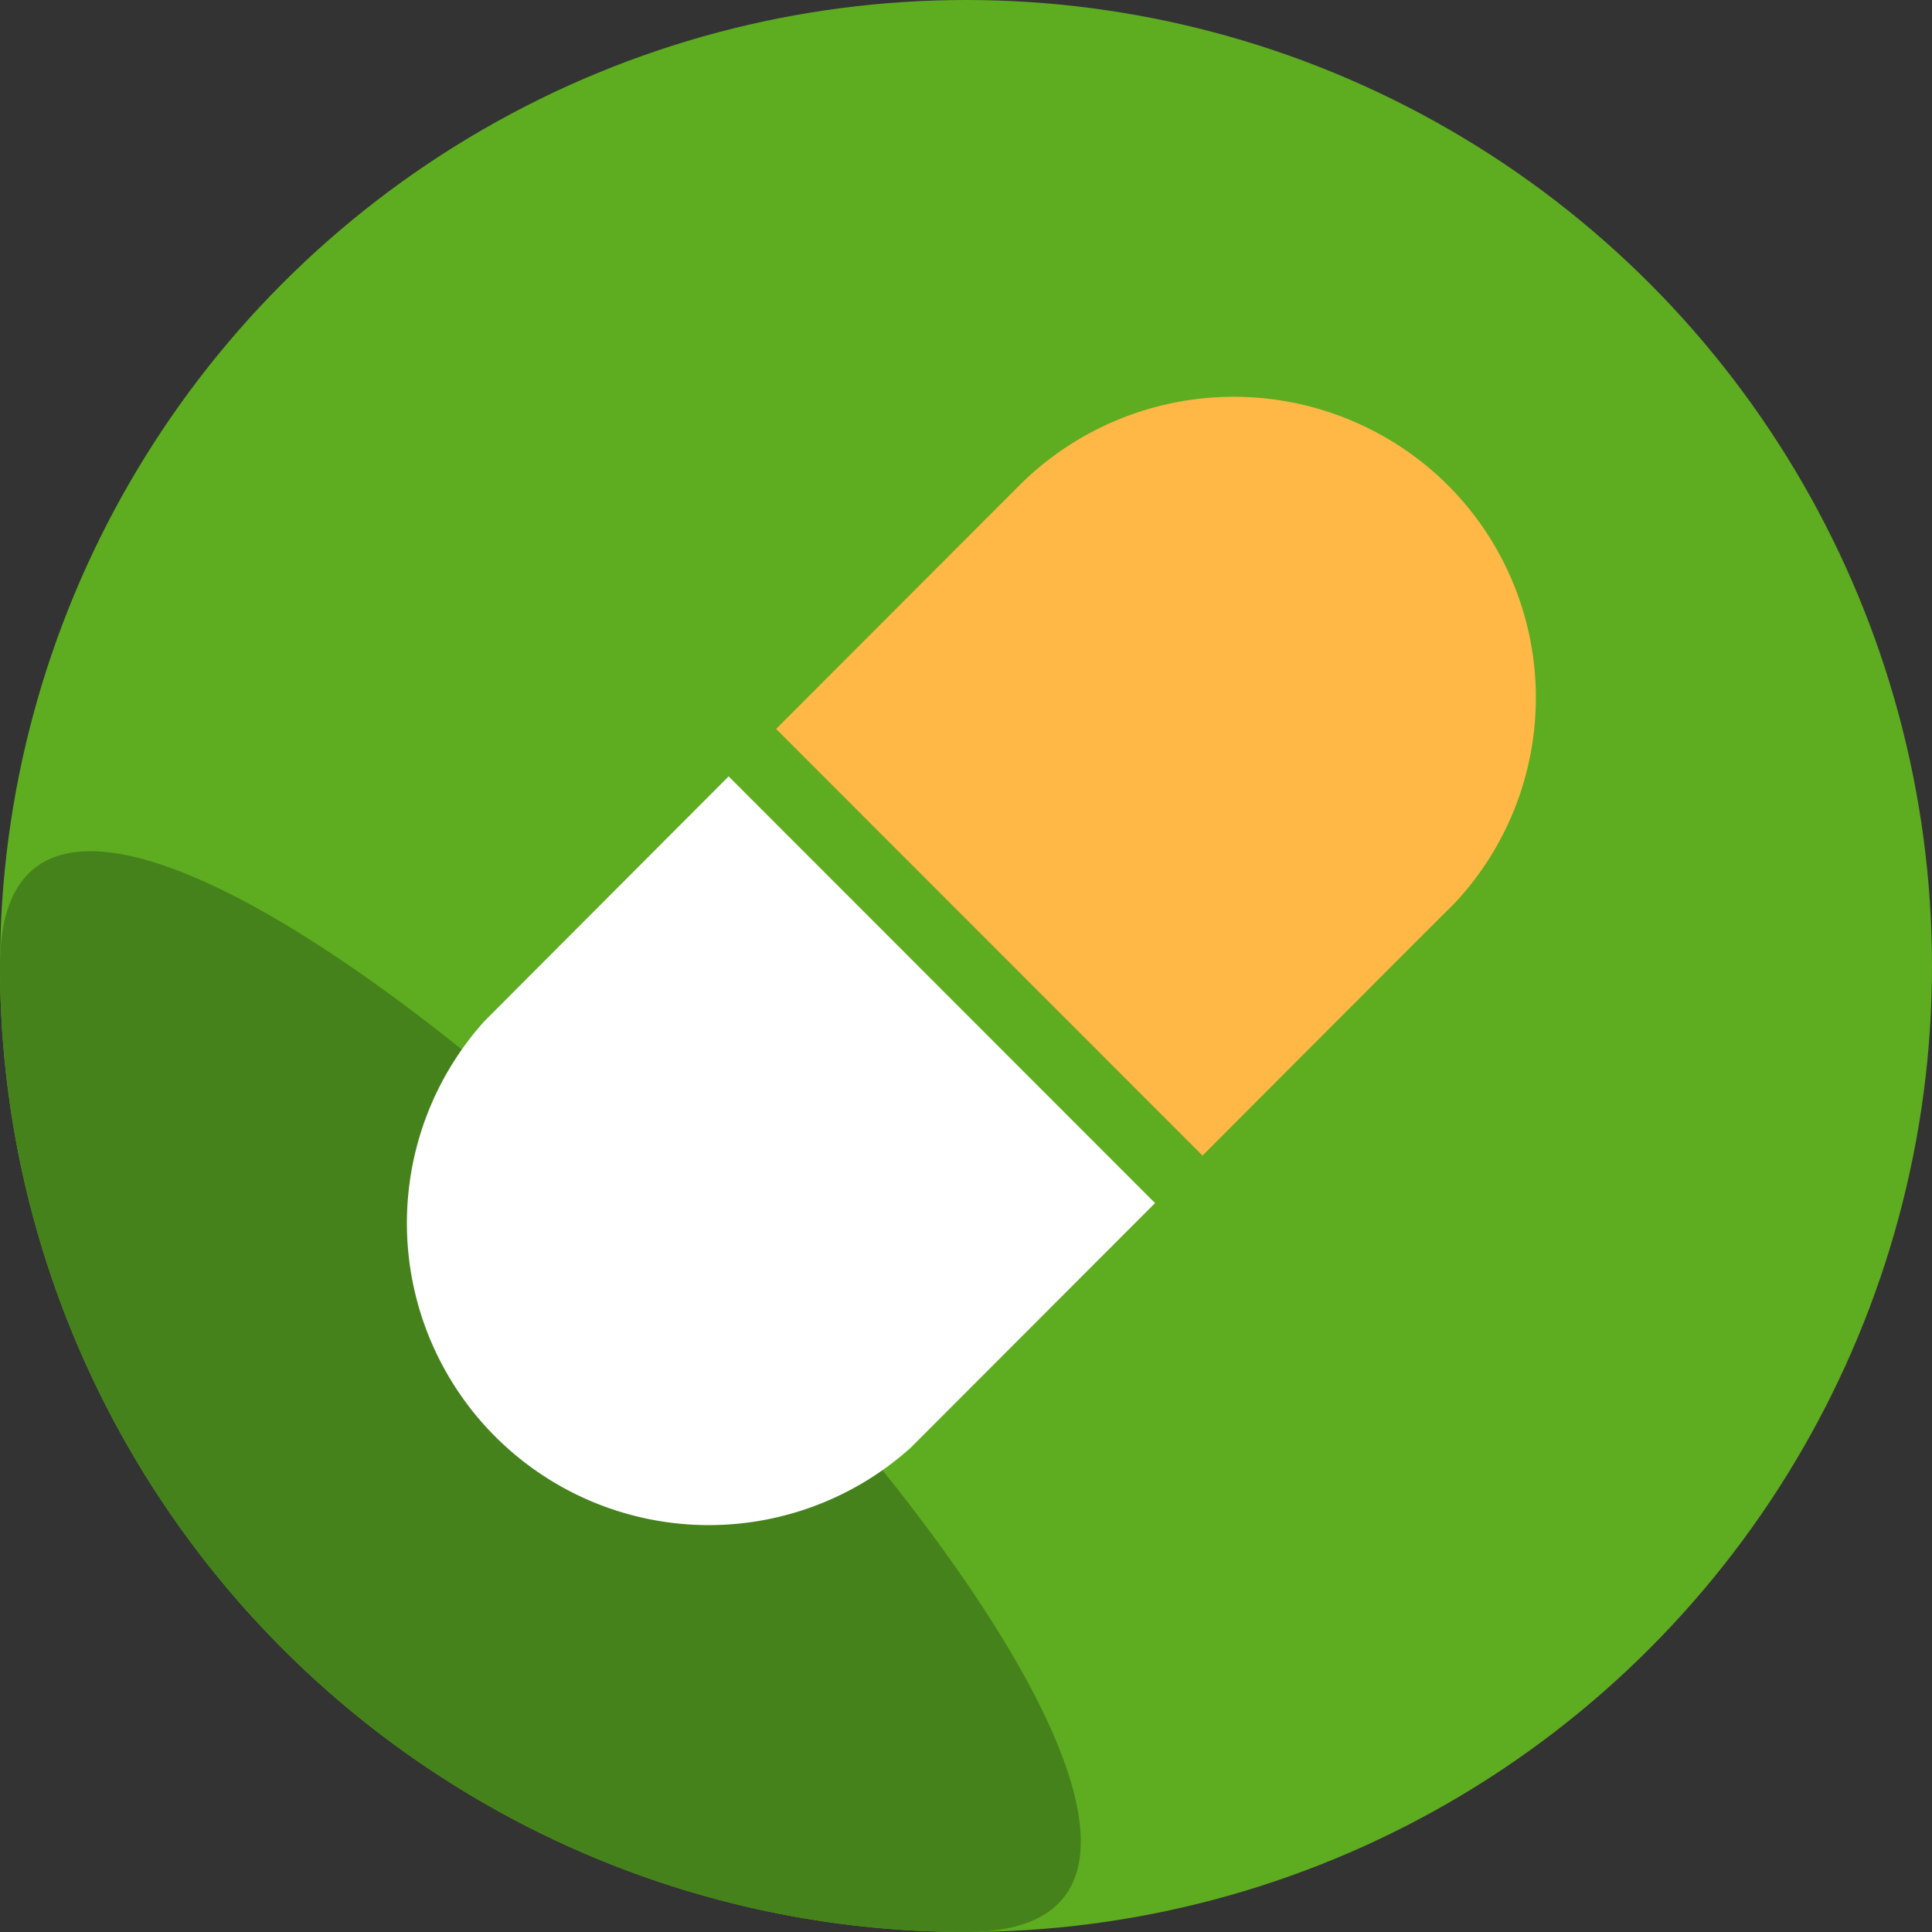
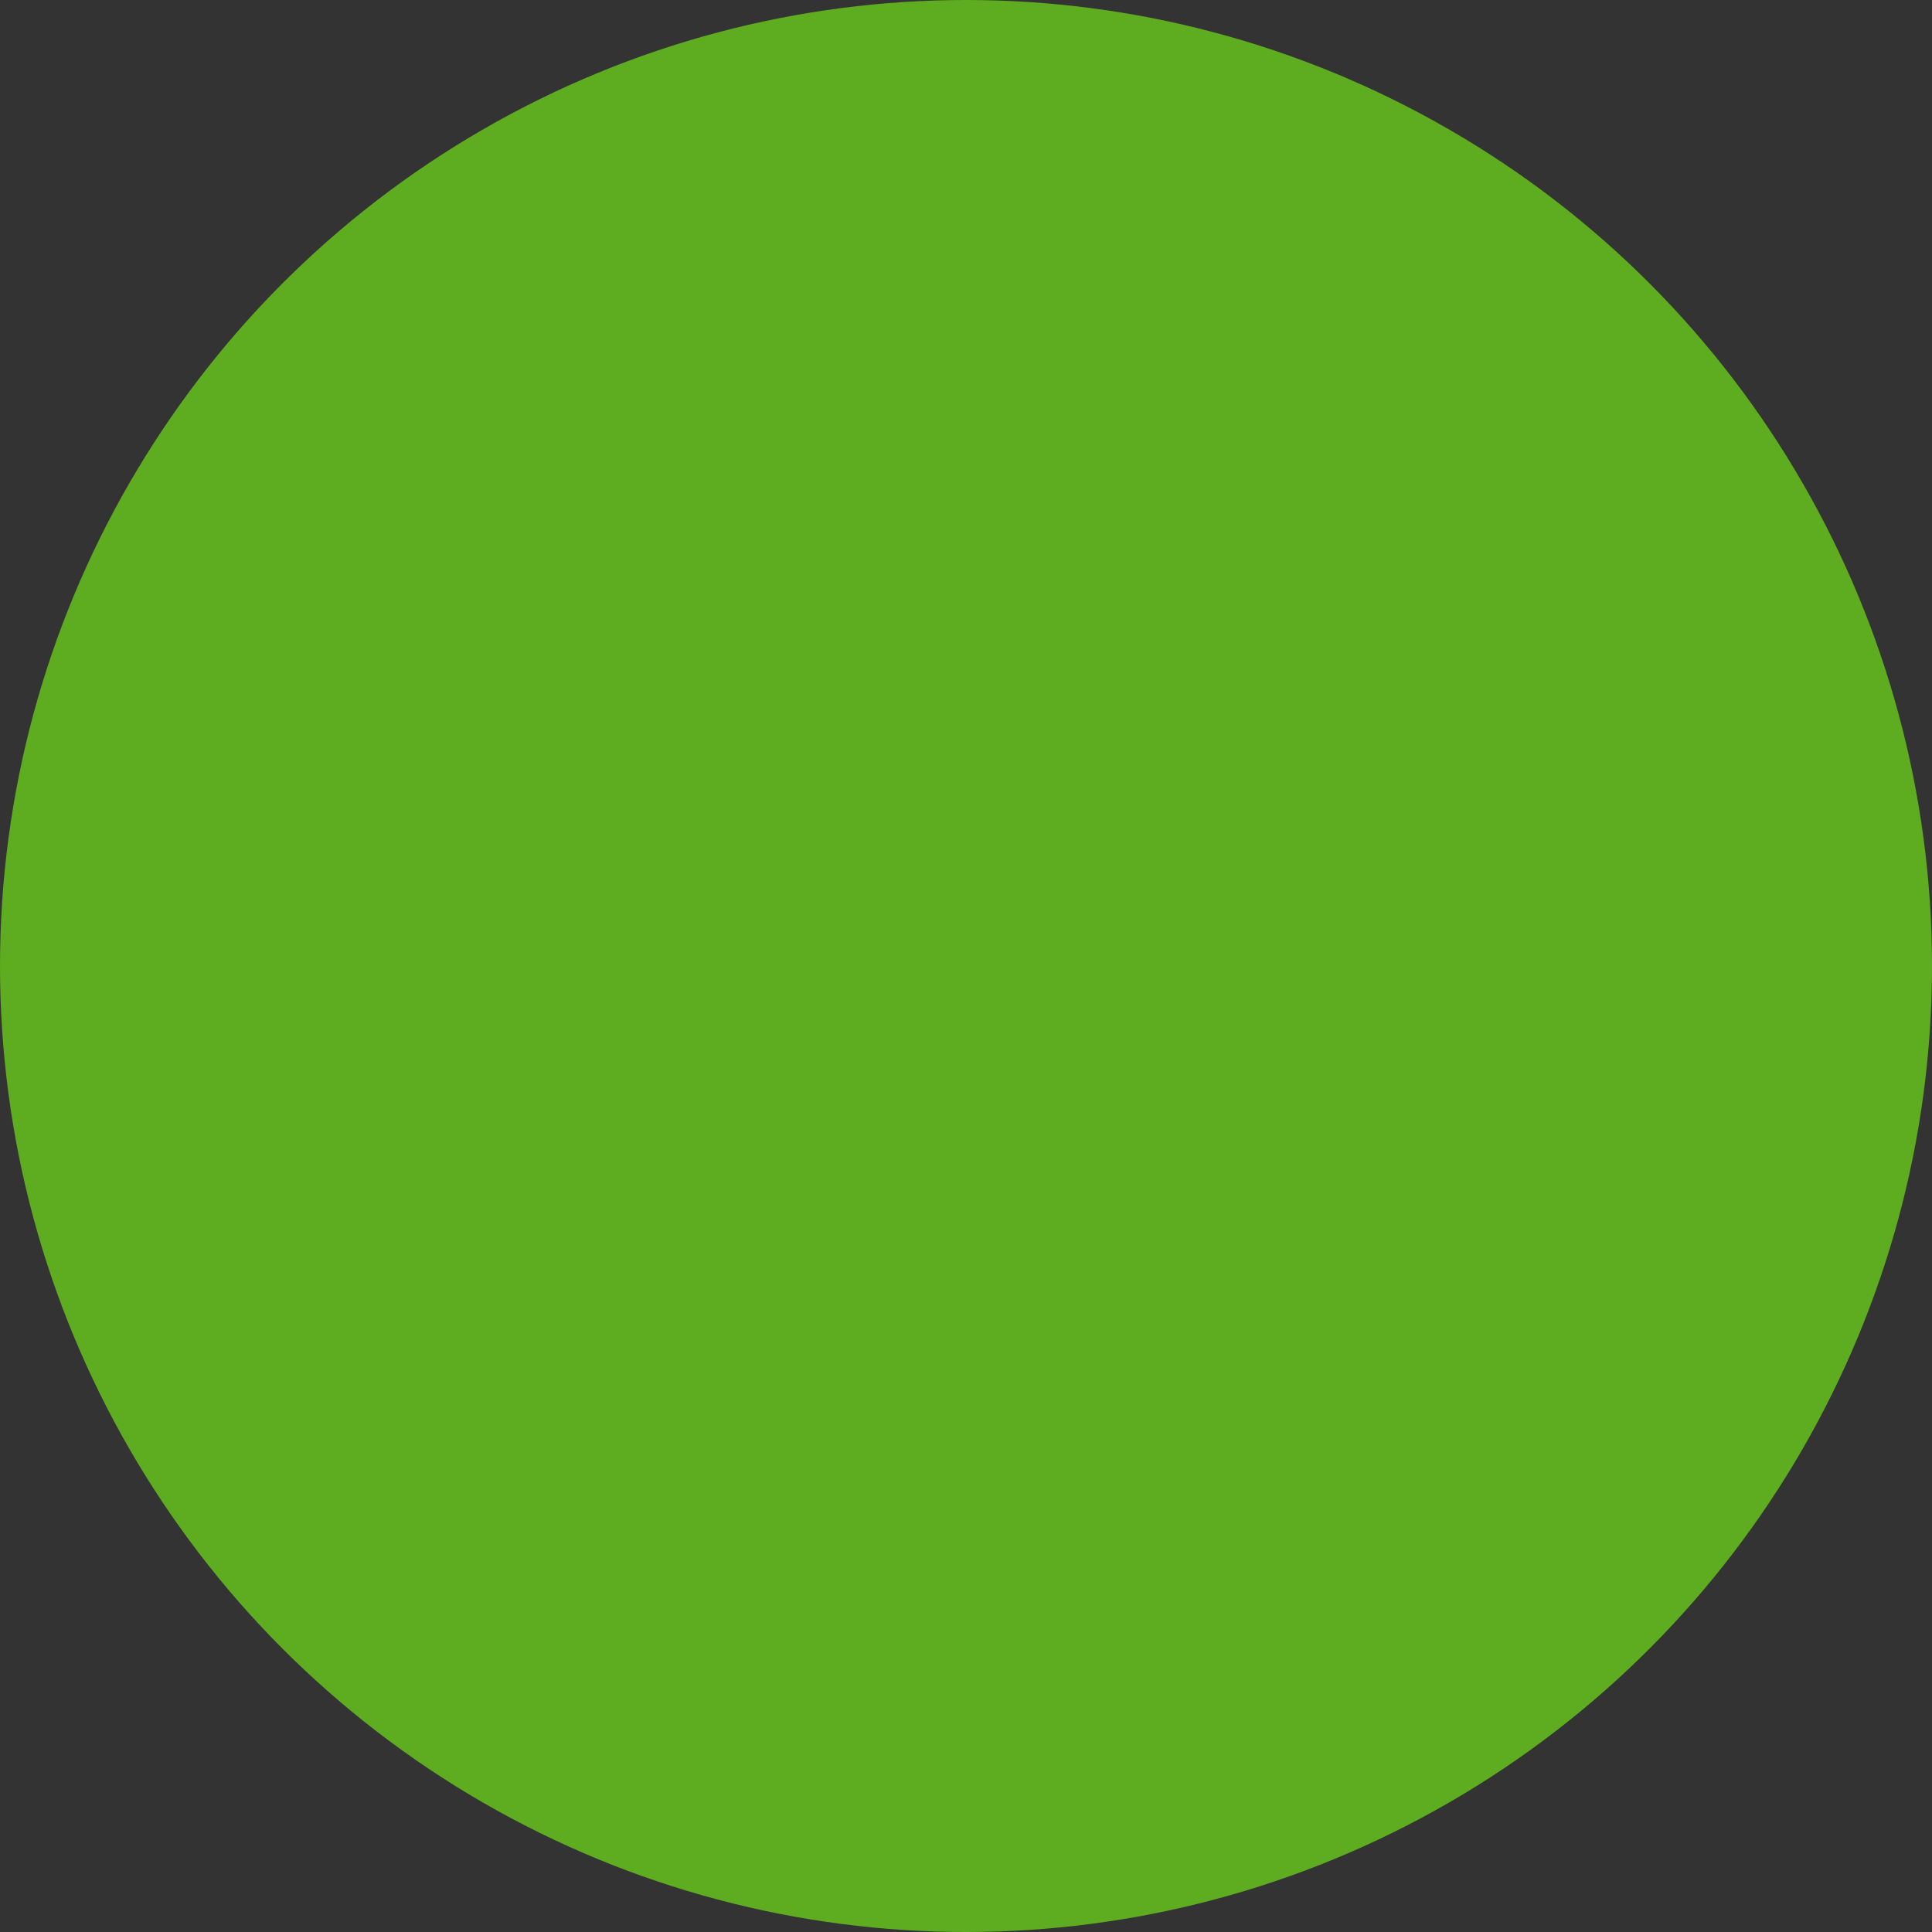
<svg xmlns="http://www.w3.org/2000/svg" viewBox="0 0 70 70">
  <rect x="0" y="0" width="70" height="70" fill="#333333" stroke="none" />
  <defs>
    <style>.cls-1{fill:#5eac20;}.cls-2{fill:#46821c;}.cls-3{fill:#fff;}.cls-4{fill:#ffb746;}</style>
  </defs>
  <g id="Layer_2" data-name="Layer 2">
    <g id="Слой_1" data-name="Слой 1">
      <circle class="cls-1" cx="35" cy="35" r="35" />
-       <path class="cls-2" d="M35,70A35,35,0,0,1,0,35C0,15.67,54.33,70,35,70Z" />
-       <path class="cls-3" d="M17.55,37A10.94,10.94,0,0,0,33,52.45l8.85-8.86L26.4,28.13Z" />
-       <path class="cls-4" d="M52.43,17.55a11,11,0,0,0-15.46,0l-8.85,8.86L43.57,41.87c2.44-2.45,9.1-9.12,9.11-9.12A10.89,10.89,0,0,0,52.43,17.55Z" />
    </g>
  </g>
</svg>